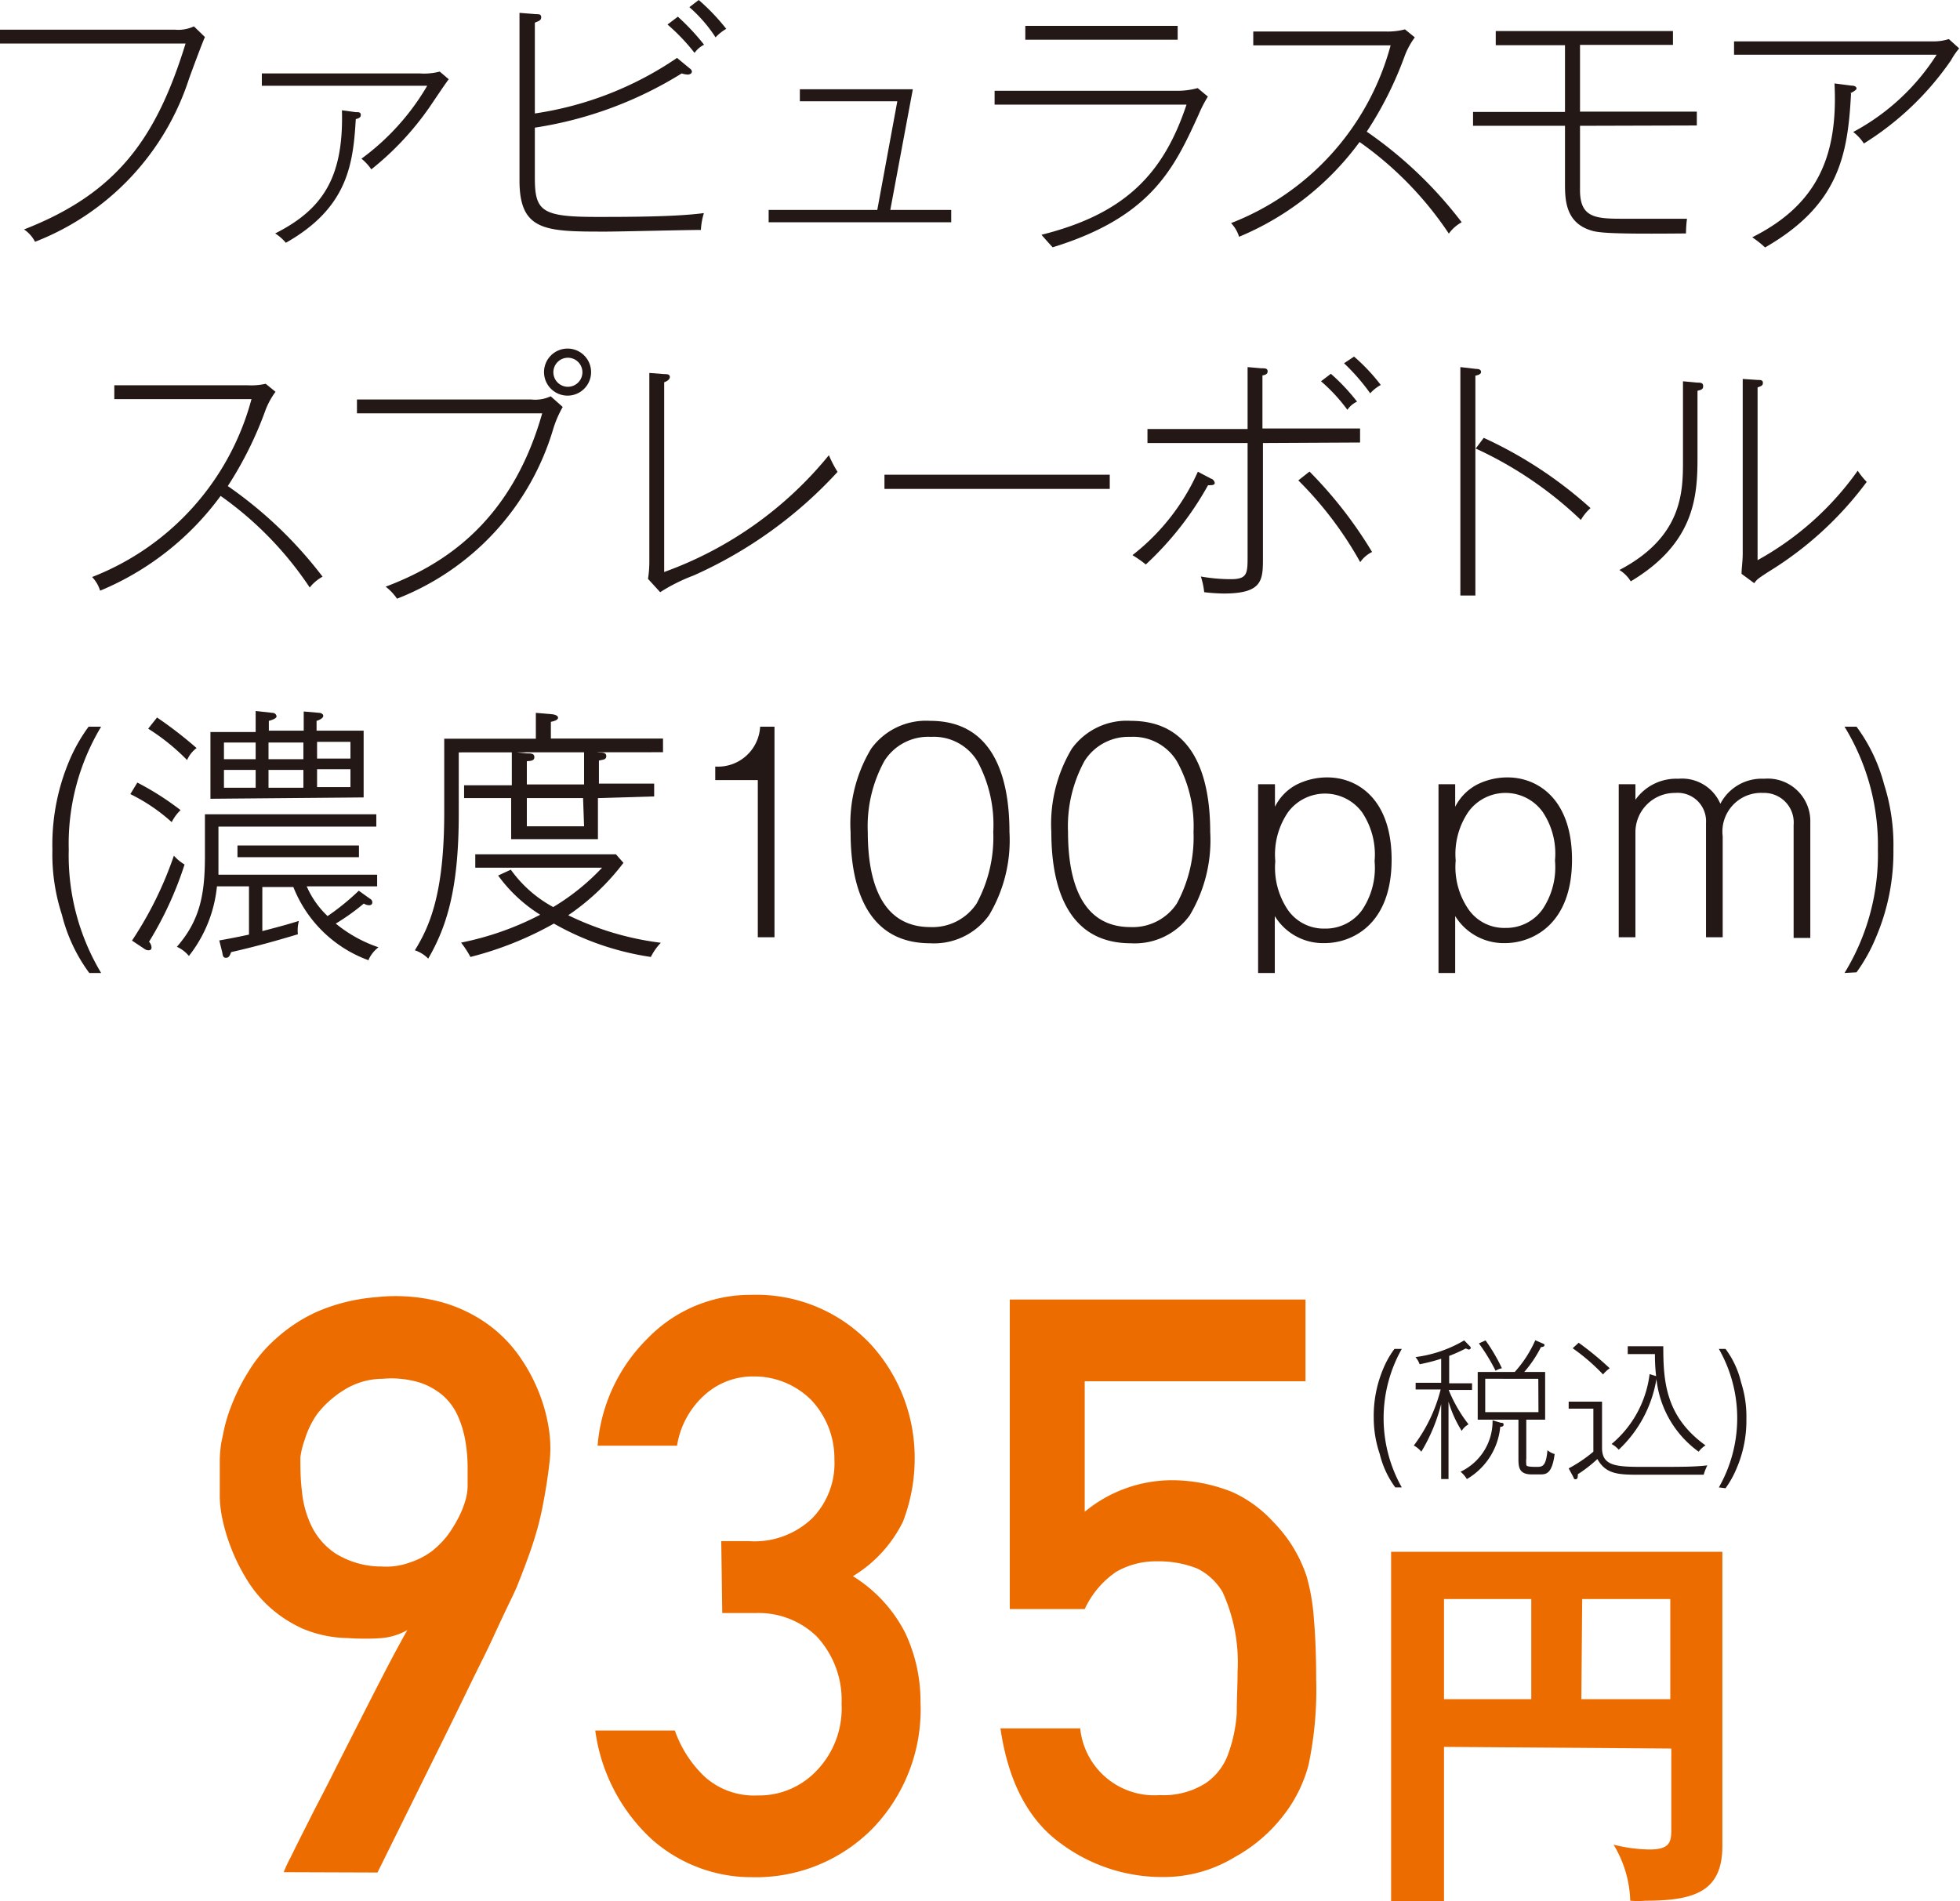
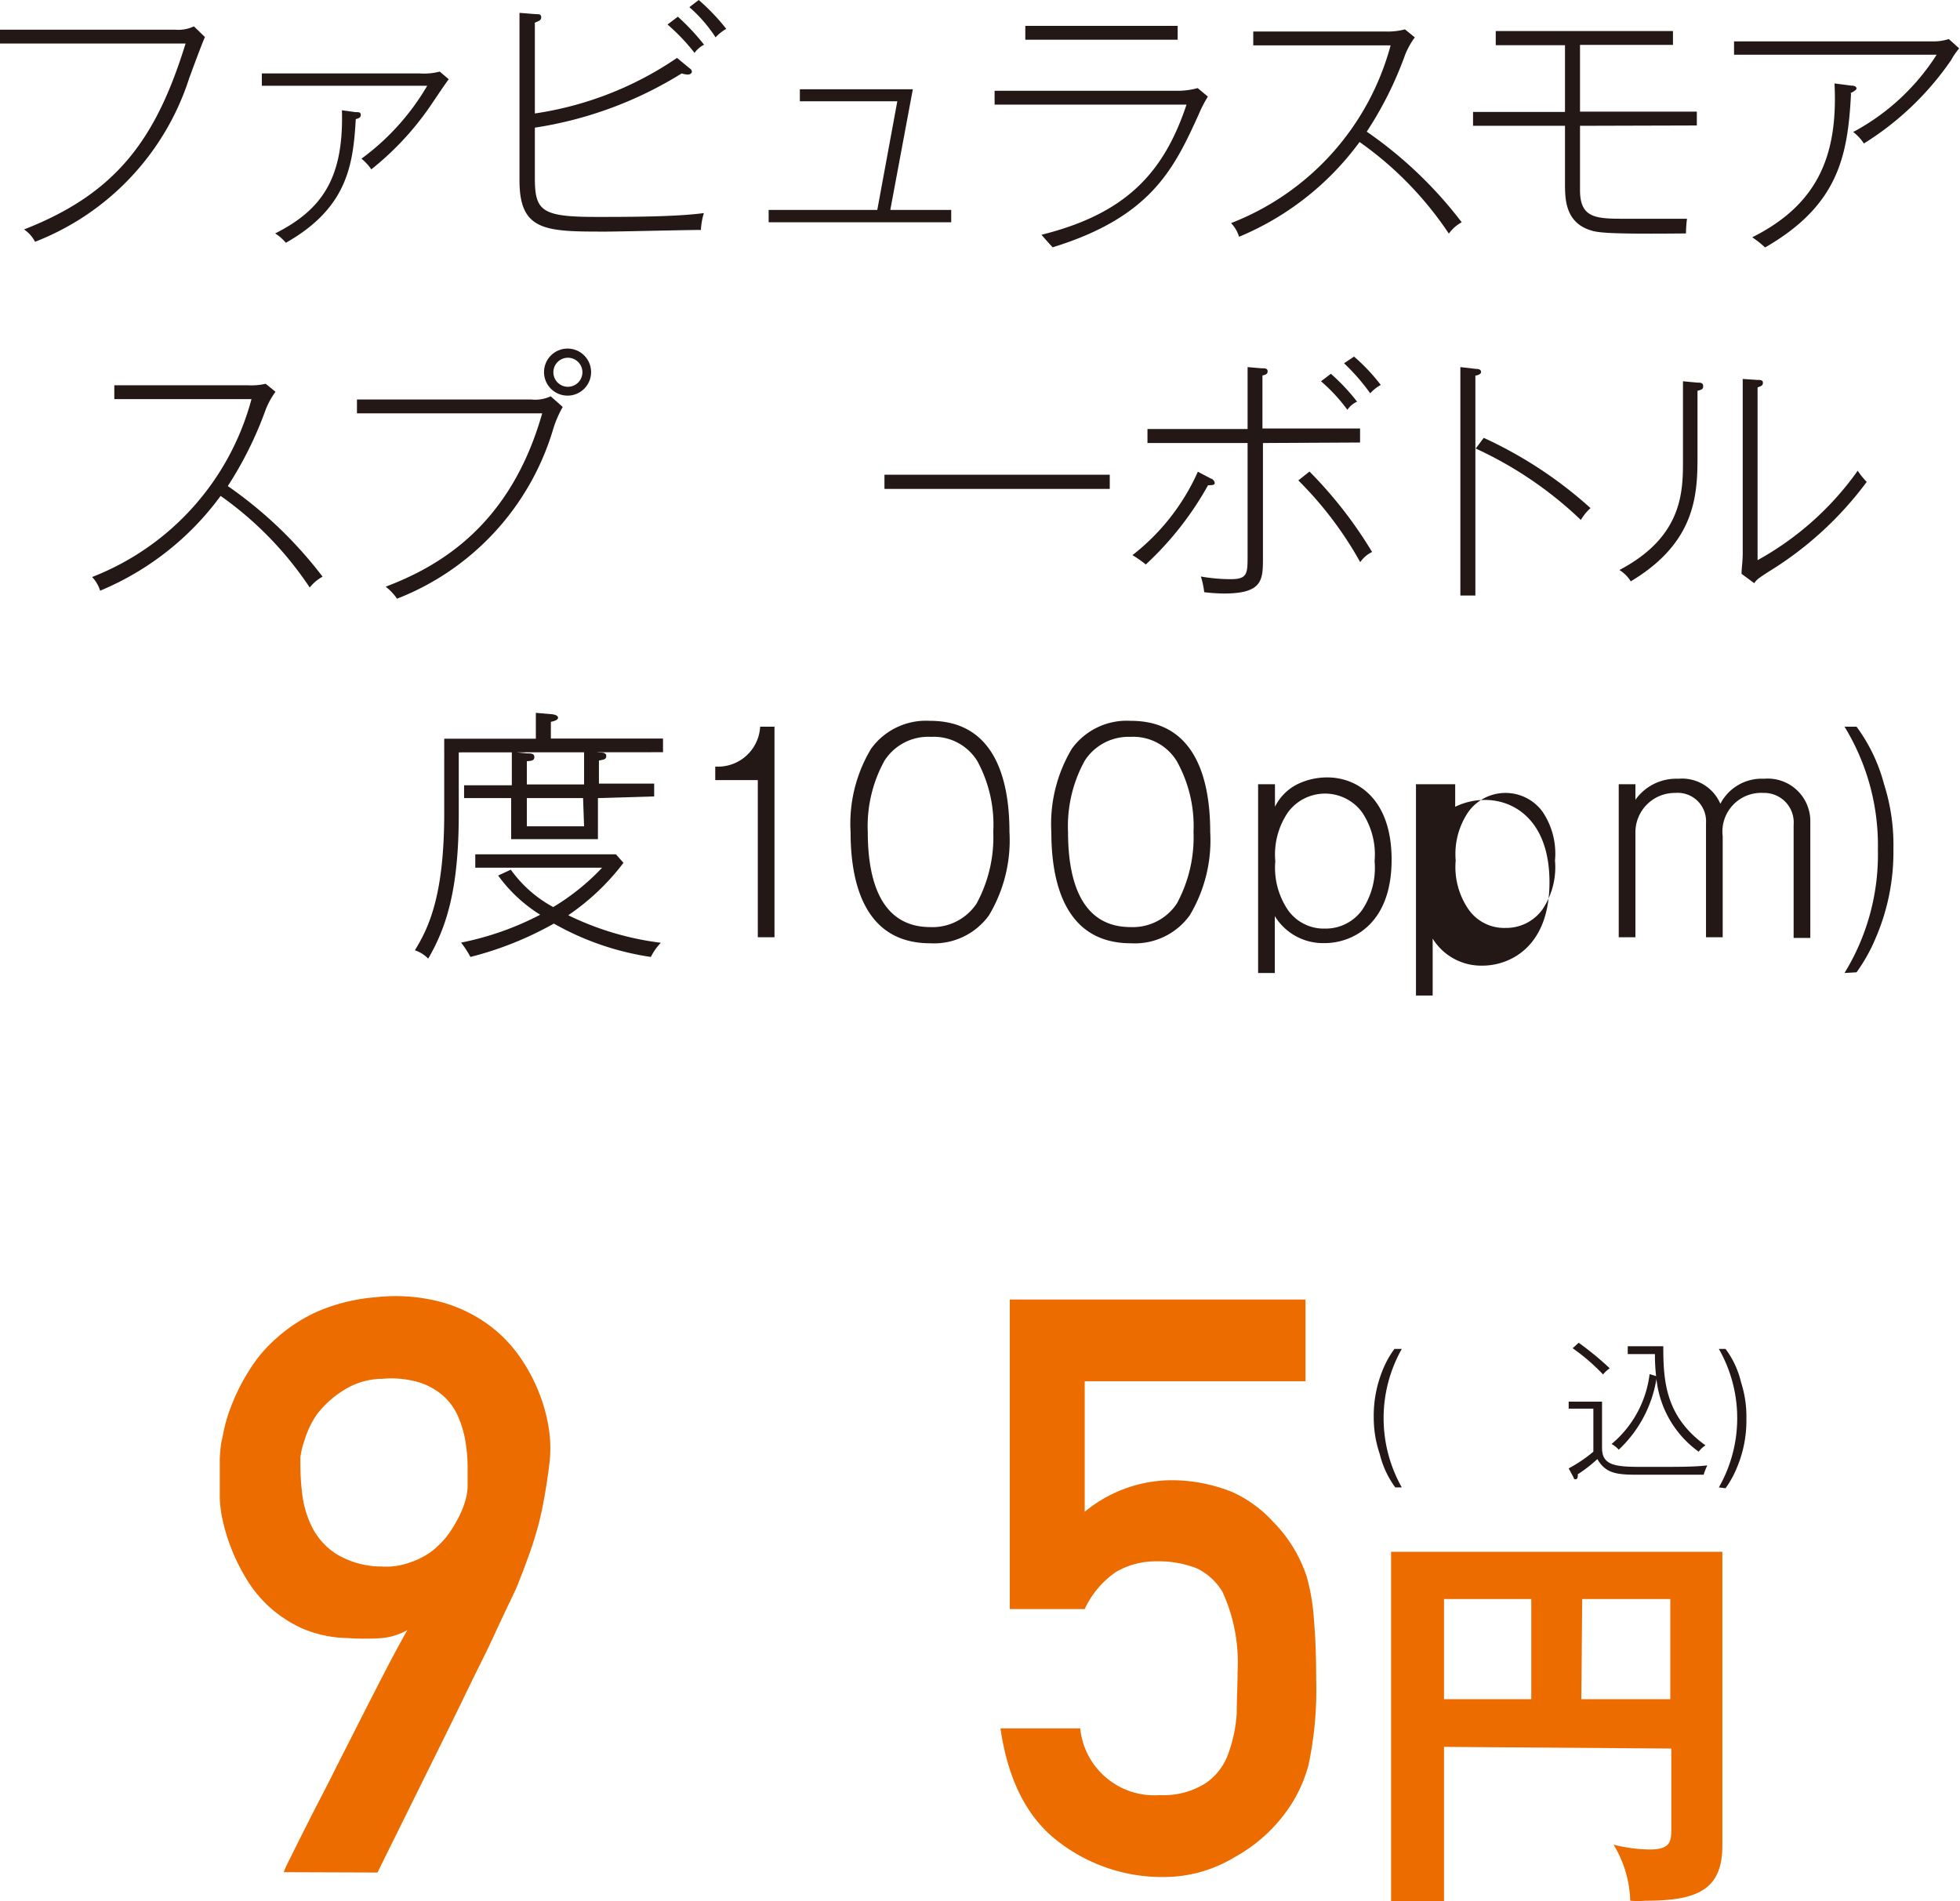
<svg xmlns="http://www.w3.org/2000/svg" viewBox="0 0 117.45 113.93">
  <defs>
    <style>.cls-1{fill:#ec6c00;}.cls-2{fill:#231815;}</style>
  </defs>
  <title>アセット 134</title>
  <g id="レイヤー_2" data-name="レイヤー 2">
    <g id="レイヤー_1-2" data-name="レイヤー 1">
      <path class="cls-1" d="M17,112.2a8,8,0,0,1,.4-.86q.42-.86,1.11-2.22c.45-.91,1-1.92,1.53-3l1.67-3.29c.55-1.08,1.06-2.08,1.54-3s.87-1.63,1.16-2.14a3.82,3.82,0,0,1-1.54.48,14.17,14.17,0,0,1-2,0,7.31,7.31,0,0,1-2.72-.56,7.64,7.64,0,0,1-2-1.3,7.53,7.53,0,0,1-1.41-1.73,11.36,11.36,0,0,1-.91-1.86A11.09,11.09,0,0,1,13.32,91a7.12,7.12,0,0,1-.15-1.24c0-.09,0-.26,0-.52s0-.52,0-.83,0-.62,0-.93a8,8,0,0,1,.06-.8c0-.11.07-.39.16-.84a9.42,9.42,0,0,1,.48-1.61,11.61,11.61,0,0,1,1-2,8.38,8.38,0,0,1,1.66-2A9.53,9.53,0,0,1,19,78.61a11.07,11.07,0,0,1,3.54-.87,10.63,10.63,0,0,1,3.78.26,8.77,8.77,0,0,1,2.81,1.29,8.14,8.14,0,0,1,2,2,10.44,10.44,0,0,1,1.22,2.3,9.86,9.86,0,0,1,.57,2.26,7.53,7.53,0,0,1,0,1.87c-.09.77-.2,1.45-.31,2.06s-.23,1.18-.38,1.73-.32,1.09-.51,1.62-.41,1.12-.66,1.74c-.06.18-.23.55-.51,1.13s-.62,1.3-1,2.13-.87,1.78-1.37,2.81-1,2.06-1.51,3.09l-4.05,8.19ZM18,87.34c0,.62,0,1.29.09,2a6.11,6.11,0,0,0,.56,2.08,4.16,4.16,0,0,0,1.44,1.67,5.21,5.21,0,0,0,2.78.79,4.08,4.08,0,0,0,1.63-.22A4.77,4.77,0,0,0,25.83,93a5.5,5.5,0,0,0,1-1,8,8,0,0,0,.68-1.12,5.51,5.51,0,0,0,.39-1,3.31,3.31,0,0,0,.12-.76c0-.39,0-.83,0-1.32a9.49,9.49,0,0,0-.14-1.48,6.22,6.22,0,0,0-.44-1.45,3.56,3.56,0,0,0-.87-1.21,4.08,4.08,0,0,0-1.44-.81,5.9,5.9,0,0,0-2.2-.22,4.39,4.39,0,0,0-2.39.72A6,6,0,0,0,19,84.75a5.54,5.54,0,0,0-.75,1.56A4.75,4.75,0,0,0,18,87.34Z" />
-       <path class="cls-1" d="M43.22,92.36h1.65A5,5,0,0,0,48.66,91,4.71,4.71,0,0,0,50,87.46a5.09,5.09,0,0,0-1.4-3.57,4.83,4.83,0,0,0-3.47-1.4,4.3,4.3,0,0,0-2.78,1,5.16,5.16,0,0,0-1.78,3.15H35.81a10.16,10.16,0,0,1,3-6.43A8.55,8.55,0,0,1,45,77.6a9.39,9.39,0,0,1,7.21,3,10.05,10.05,0,0,1,2.6,6.78,10.5,10.5,0,0,1-.7,3.81,7.88,7.88,0,0,1-3,3.27,8.59,8.59,0,0,1,3.13,3.39,9.63,9.63,0,0,1,.92,4.15,10.27,10.27,0,0,1-2.89,7.6,9.82,9.82,0,0,1-7.2,2.9,9,9,0,0,1-6-2.26,10.82,10.82,0,0,1-3.4-6.53h4.77a7,7,0,0,0,1.8,2.78,4.42,4.42,0,0,0,3.15,1.11,4.73,4.73,0,0,0,3.54-1.48,5.37,5.37,0,0,0,1.5-4,5.59,5.59,0,0,0-1.5-4.06,5,5,0,0,0-3.65-1.39h-2Z" />
      <path class="cls-1" d="M60.51,77.88H78.23v4.9H65V90.6a8.22,8.22,0,0,1,5.33-1.89,9.77,9.77,0,0,1,3.52.71,7.55,7.55,0,0,1,2.45,1.79,8.39,8.39,0,0,1,2,3.27A12.18,12.18,0,0,1,78.73,97c.09,1,.14,2.2.14,3.65a21.74,21.74,0,0,1-.46,5.13,8.44,8.44,0,0,1-1.59,3.13A9.37,9.37,0,0,1,74,111.29a8.19,8.19,0,0,1-4.33,1.2,10.17,10.17,0,0,1-6.18-2.07q-2.85-2.11-3.54-6.84h4.78a4.46,4.46,0,0,0,4.77,4,4.7,4.7,0,0,0,2.74-.71,3.58,3.58,0,0,0,1.37-1.79,8.75,8.75,0,0,0,.5-2.4c0-.85.05-1.68.05-2.48a10.15,10.15,0,0,0-.9-4.79A3.62,3.62,0,0,0,71.74,94a6.29,6.29,0,0,0-2.45-.43,4.76,4.76,0,0,0-2.39.62A5.48,5.48,0,0,0,65,96.43H60.51Z" />
      <path class="cls-1" d="M86.53,104.69v9.24H83.36V93h19.85v17.62c0,2.69-1.59,3.29-4.61,3.29a5.43,5.43,0,0,1-.91,0,6.84,6.84,0,0,0-1-3.36,9.28,9.28,0,0,0,2.16.29c1.3,0,1.3-.53,1.3-1.3v-4.75Zm5.23-8.86H86.53v6h5.23Zm3,6h5.33v-6H94.81Z" />
      <path class="cls-2" d="M84,80.84a8.45,8.45,0,0,0,0,8.3h-.39a5.59,5.59,0,0,1-.93-2A6.71,6.71,0,0,1,82.32,85a7.26,7.26,0,0,1,.58-3,5.52,5.52,0,0,1,.66-1.16Z" />
-       <path class="cls-2" d="M86.81,83.3A8.64,8.64,0,0,0,88,85.36a1.11,1.11,0,0,0-.41.39A7,7,0,0,1,86.8,84v4.64h-.44v-4.5A10.46,10.46,0,0,1,85.17,87a1.46,1.46,0,0,0-.45-.37,9.41,9.41,0,0,0,1.61-3.36h-1.5v-.4h1.53V81.43a11.56,11.56,0,0,1-1.29.33,1.35,1.35,0,0,0-.25-.43,7.66,7.66,0,0,0,2.92-1l.33.34a.21.21,0,0,1,.07.13s-.06.08-.12.08a.56.56,0,0,1-.18-.07,10.11,10.11,0,0,1-1,.45V82.9h1.37v.4Zm3.09,2.21a4.06,4.06,0,0,1-2,3.13,1.76,1.76,0,0,0-.38-.44,3.35,3.35,0,0,0,1.92-3.08l.51.15c.08,0,.15,0,.15.11S90,85.5,89.9,85.51Zm2.38,2.85h-.5c-.75,0-.79-.43-.79-.93V85.08H88.55V82.22h2.22A7.09,7.09,0,0,0,92,80.32l.48.21s.07,0,.07.09-.15.11-.21.11a7.18,7.18,0,0,1-1,1.49h1.25v2.86H91.46V87.4a1.89,1.89,0,0,0,0,.36c0,.08,0,.15.59.15.37,0,.59,0,.68-1a1.14,1.14,0,0,0,.43.23C93,88.36,92.63,88.36,92.28,88.36Zm-2.66-6.21a11.09,11.09,0,0,0-1-1.64l.4-.18A10.72,10.72,0,0,1,90,82,1.09,1.09,0,0,0,89.62,82.15Zm2.56.48H89v2h3.19Z" />
      <path class="cls-2" d="M96,84v2.78c0,1.13.94,1.13,2.68,1.13,2.19,0,2.8,0,3.63-.09a3.27,3.27,0,0,0-.22.56H98.16c-1.25,0-1.94-.06-2.44-.94a8.05,8.05,0,0,1-1.17.91c0,.11,0,.3-.12.3s-.09,0-.17-.17L94,88a8.49,8.49,0,0,0,1.48-1V84.42H94V84Zm-1.4-3.53A18.8,18.8,0,0,1,96.46,82a2,2,0,0,0-.4.37,12,12,0,0,0-1.82-1.57Zm4.64,2a11,11,0,0,1-.07-1.32H97.54v-.47h2.13c0,2.07.12,4.21,2.53,5.94a1.52,1.52,0,0,0-.41.38,6.17,6.17,0,0,1-2.53-4.36A7.46,7.46,0,0,1,97,86.88a1.54,1.54,0,0,0-.43-.34,6.49,6.49,0,0,0,2.28-4.19Z" />
      <path class="cls-2" d="M103,89.14a8.38,8.38,0,0,0,0-8.3h.4a5.42,5.42,0,0,1,.93,2,6.68,6.68,0,0,1,.32,2.19,7.24,7.24,0,0,1-.6,3,5.74,5.74,0,0,1-.65,1.16Z" />
      <g id="lineup_iteminfo4">
        <path class="cls-2" d="M11.33,4.71A15.65,15.65,0,0,1,2.1,14.49a2,2,0,0,0-.66-.74c5.62-2.19,7.94-5.51,9.68-11.14H0V1.78H10.5a2.19,2.19,0,0,0,1.12-.2l.66.64C12.1,2.61,11.46,4.35,11.33,4.71Z" />
        <path class="cls-2" d="M25.74,6.42a17.48,17.48,0,0,1-3.49,3.73,3,3,0,0,0-.59-.64A14.44,14.44,0,0,0,25.6,5.14H15.69V4.4h9.46a3.66,3.66,0,0,0,1.2-.11l.54.46C26.69,5,25.9,6.19,25.74,6.42Zm-4.42.72c-.16,2.67-.46,5.3-4.19,7.41a2.86,2.86,0,0,0-.64-.56c2.85-1.44,4.11-3.36,4-7.38l.81.11c.21,0,.32,0,.32.18S21.4,7.11,21.32,7.14Z" />
        <path class="cls-2" d="M42,13.78c-.9,0-4.86.1-5.68.1-3.6,0-5.19,0-5.19-3.06V.77l1,.08c.18,0,.3,0,.3.19s-.16.22-.38.32V6.8a20.37,20.37,0,0,0,8.52-3.33l.76.63a.25.25,0,0,1,.13.19c0,.14-.18.18-.24.18a1.41,1.41,0,0,1-.37-.07,23.29,23.29,0,0,1-8.8,3.25v3c0,2,.4,2.35,3.7,2.35,1.77,0,4.74,0,6.43-.23A4.14,4.14,0,0,0,42,13.78ZM41.62,3.17A11.86,11.86,0,0,0,40,1.47L40.62,1a13.53,13.53,0,0,1,1.57,1.68A1.56,1.56,0,0,0,41.62,3.17Zm1.26-.93A8.5,8.5,0,0,0,41.31.43L41.87,0a12.44,12.44,0,0,1,1.65,1.73A2.63,2.63,0,0,0,42.88,2.24Z" />
        <path class="cls-2" d="M46.06,13.32v-.74h6.51l1.2-6.51H47.93V5.35H54.7l-1.35,7.23H57v.74Z" />
        <path class="cls-2" d="M71.82,6.88C70.36,10.08,69,13,63.08,14.82c-.11-.11-.58-.64-.67-.75,5-1.25,7.31-3.65,8.69-7.8H59.6V5.44H70.42a4.67,4.67,0,0,0,1.35-.16l.61.51A7.52,7.52,0,0,0,71.82,6.88ZM61.44,2.38V1.55h9.13v.83Z" />
        <path class="cls-2" d="M86.82,14a20.85,20.85,0,0,0-5.35-5.49,17.09,17.09,0,0,1-7.22,5.68,2.07,2.07,0,0,0-.48-.82A15.83,15.83,0,0,0,83.33,2.72H75.1V1.89h8a4,4,0,0,0,1.09-.13l.59.48a4.6,4.6,0,0,0-.59,1.07A21.74,21.74,0,0,1,81.9,7.89a25,25,0,0,1,5.69,5.43A2.3,2.3,0,0,0,86.82,14Z" />
        <path class="cls-2" d="M94.68,7.54V11.4c0,1.71,1,1.71,2.75,1.71.77,0,2.82,0,3.66,0a7.36,7.36,0,0,0-.06.88c-5.11.05-5.38-.06-5.89-.25-1.33-.52-1.36-1.81-1.36-2.73V7.54H88.27V6.71h5.51v-4H89.63V1.86h10.62v.83H94.68v4h7v.83Z" />
        <path class="cls-2" d="M116.92,3.6a17.65,17.65,0,0,1-5.23,5,2.75,2.75,0,0,0-.64-.69,13.42,13.42,0,0,0,5-4.63H103.91V2.48h12a2.88,2.88,0,0,0,.87-.14l.62.56A4.15,4.15,0,0,0,116.92,3.6Zm-6,2c-.19,3.74-.75,6.7-5.15,9.23a6.34,6.34,0,0,0-.77-.61c4-2,5.14-5,4.93-9.22l1,.13c.32,0,.32.15.32.19S111.1,5.49,110.87,5.59Z" />
        <path class="cls-2" d="M18.56,35.21a20.81,20.81,0,0,0-5.34-5.49A17.07,17.07,0,0,1,6,35.4a2.07,2.07,0,0,0-.48-.82,15.82,15.82,0,0,0,9.55-10.66H6.85v-.83h8A3.92,3.92,0,0,0,15.92,23l.59.48a4.6,4.6,0,0,0-.59,1.07,22.19,22.19,0,0,1-2.27,4.58,25.08,25.08,0,0,1,5.68,5.43A2.51,2.51,0,0,0,18.56,35.21Z" />
        <path class="cls-2" d="M33.15,25.71a15.7,15.7,0,0,1-9.36,10.17,3.07,3.07,0,0,0-.68-.72c3.22-1.22,7.48-3.67,9.38-10.39H21.39v-.83H31.82A2.21,2.21,0,0,0,33,23.75l.72.64A6.47,6.47,0,0,0,33.15,25.71Zm.86-2a1.41,1.41,0,1,1,1.41-1.41A1.41,1.41,0,0,1,34,23.71Zm0-2.27a.87.87,0,1,0,.89.86A.87.87,0,0,0,34,21.44Z" />
-         <path class="cls-2" d="M41.56,34.49a10.66,10.66,0,0,0-2,1l-.73-.8a6.32,6.32,0,0,0,.08-1V22.35l.89.07c.15,0,.34,0,.34.17s-.22.28-.34.32V34.28a22.61,22.61,0,0,0,9.87-7,7,7,0,0,0,.52,1A26.12,26.12,0,0,1,41.56,34.49Z" />
        <path class="cls-2" d="M53,29.3v-.85h13.5v.85Z" />
        <path class="cls-2" d="M72.39,29.08a19.12,19.12,0,0,1-3.73,4.75,6.62,6.62,0,0,0-.8-.56,13.09,13.09,0,0,0,3.92-5l.8.42c.06,0,.21.13.21.26S72.6,29.08,72.39,29.08Zm3.29-2.53V33.4c0,1.36,0,2.17-2.36,2.17a10.94,10.94,0,0,1-1.16-.08,4.68,4.68,0,0,0-.2-.94,10.4,10.4,0,0,0,1.8.16c1,0,1-.35,1-1.42V26.55h-6v-.84h6V22l.81.07c.24,0,.39,0,.39.19s-.21.22-.31.24v3.18H81.5v.84Zm5.83,7.14a22,22,0,0,0-3.71-4.9l.67-.53a25.57,25.57,0,0,1,3.75,4.82A1.84,1.84,0,0,0,81.51,33.69Zm-.77-9.13a10.25,10.25,0,0,0-1.58-1.71l.59-.45a12,12,0,0,1,1.57,1.67A1.42,1.42,0,0,0,80.74,24.56Zm1.36-1a12.39,12.39,0,0,0-1.56-1.79l.6-.4a11.41,11.41,0,0,1,1.6,1.7A2.44,2.44,0,0,0,82.1,23.58Z" />
        <path class="cls-2" d="M88.41,22.51V35.69h-.9V22l.95.11c.19,0,.29.06.29.19S88.52,22.5,88.41,22.51Zm6.32,8.65a23,23,0,0,0-6.3-4.28l.48-.64a25.28,25.28,0,0,1,6.4,4.21A3,3,0,0,0,94.73,31.16Z" />
        <path class="cls-2" d="M101.72,23.42v4c0,2.33-.17,5.13-4,7.42a2.06,2.06,0,0,0-.68-.68c3.81-2,3.81-4.72,3.81-6.59V22.85l.86.08c.18,0,.35,0,.35.21S101.93,23.36,101.72,23.42ZM106,34.25c-.63.41-.71.46-.88.7l-.76-.56c0-.34.07-.75.07-1.23V22.71l.89.06c.18,0,.32,0,.32.18s-.16.2-.32.27V33.57a18,18,0,0,0,6-5.36,4.66,4.66,0,0,0,.54.67A20.89,20.89,0,0,1,106,34.25Z" />
-         <path class="cls-2" d="M6.06,43.55a13.64,13.64,0,0,0-1.94,7.38,13.7,13.7,0,0,0,1.94,7.38H5.35a9.88,9.88,0,0,1-1.64-3.49,11.69,11.69,0,0,1-.57-3.89,12.94,12.94,0,0,1,1-5.31,10,10,0,0,1,1.17-2.07Z" />
-         <path class="cls-2" d="M10.29,49.27a10.76,10.76,0,0,0-2.48-1.68l.42-.69a16.89,16.89,0,0,1,2.59,1.65A2.61,2.61,0,0,0,10.29,49.27ZM8.93,56.44a.53.53,0,0,1,.15.33c0,.15-.08.18-.2.18a.42.42,0,0,1-.22-.08l-.75-.5a22.05,22.05,0,0,0,2.51-5.09,2.68,2.68,0,0,0,.64.53A21.23,21.23,0,0,1,8.93,56.44Zm2.28-10.89a12.74,12.74,0,0,0-2.33-1.88L9.41,43a24.6,24.6,0,0,1,2.37,1.83A1.81,1.81,0,0,0,11.21,45.55Zm10.88,12a7.65,7.65,0,0,1-4.51-4.39H15.72V55.8c1.12-.29,1.62-.43,2.19-.61a2.24,2.24,0,0,0-.06.8c-.8.24-2.23.67-4,1.07-.07.18-.12.34-.31.34s-.19-.16-.22-.32l-.18-.72c.9-.16,1.41-.27,1.78-.35V53.12H13a8,8,0,0,1-1.68,4.17,2.05,2.05,0,0,0-.72-.55c1.4-1.6,1.68-3.18,1.68-5.44V48.8H22.55v.74H13.09c0,2.16,0,2.4,0,2.88H22.6v.7H18.38a5.44,5.44,0,0,0,1.25,1.78,14.52,14.52,0,0,0,1.87-1.52l.67.48a.24.24,0,0,1,.14.22c0,.1-.06.17-.19.17a.61.61,0,0,1-.32-.1,13,13,0,0,1-1.68,1.2,8.13,8.13,0,0,0,2.56,1.42A1.94,1.94,0,0,0,22.09,57.51Zm-9.48-9.68v-4h2.71V42.61l1,.11c.14,0,.25.1.25.22s-.32.23-.46.26v.59h2.09V42.64l.93.08c.08,0,.24.05.24.19s-.28.26-.4.29v.59h2.82v4Zm2.71-3.37h-1.9v1h1.9Zm0,1.64h-1.9v1.07h1.9Zm-1.09,5.23v-.7h7.28v.7Zm3.95-6.87H16.09v1h2.09Zm0,1.64H16.09v1.07h2.09ZM21,44.46H19v1h2Zm0,1.64H19v1.07h2Z" />
        <path class="cls-2" d="M27.49,45.09V48.8c0,4.52-.74,6.77-1.83,8.65a2,2,0,0,0-.8-.5c.88-1.42,1.76-3.39,1.76-8.24V44.27h5.49V42.72l.91.08c.1,0,.42.05.42.21s-.3.22-.43.25v1h6.72v.82ZM39,57.35a16.69,16.69,0,0,1-5.81-2,20.39,20.39,0,0,1-5,2,6,6,0,0,0-.56-.86,17.74,17.74,0,0,0,4.74-1.67,9,9,0,0,1-2.52-2.35l.76-.35a7.52,7.52,0,0,0,2.54,2.24A13.62,13.62,0,0,0,36.08,52h-7.6v-.8h8.43l.45.51a14,14,0,0,1-3.31,3.14,17.53,17.53,0,0,0,5.55,1.65A3.49,3.49,0,0,0,39,57.35Zm-3.17-9.52v2.46h-5.2V47.83H27.81v-.77h2.86v-2l.9.09c.25,0,.45,0,.45.23s-.26.22-.45.24v1.39H35v-2l.93.09c.17,0,.4,0,.4.21s-.16.21-.44.27v1.38H39.2v.77Zm-.89,0H31.57v1.69H35Z" />
        <path class="cls-2" d="M46.41,56.17h-1V46.75H42.86v-.81a2.53,2.53,0,0,0,2.69-2.39h.86Z" />
        <path class="cls-2" d="M60.49,49.86a8.75,8.75,0,0,1-1.23,5,4.06,4.06,0,0,1-3.52,1.67c-4,0-4.77-3.73-4.77-6.66a8.7,8.7,0,0,1,1.23-5,4.06,4.06,0,0,1,3.54-1.67C59.64,43.2,60.49,46.77,60.49,49.86ZM53,45.59a8.13,8.13,0,0,0-1,4.27c0,2.94.8,5.7,3.75,5.7a3.17,3.17,0,0,0,2.77-1.41,8.32,8.32,0,0,0,1-4.29,8,8,0,0,0-.95-4.24,3.06,3.06,0,0,0-2.78-1.46A3.11,3.11,0,0,0,53,45.59Z" />
        <path class="cls-2" d="M72.52,49.86a8.75,8.75,0,0,1-1.23,5,4.06,4.06,0,0,1-3.52,1.67c-4,0-4.77-3.73-4.77-6.66a8.78,8.78,0,0,1,1.23-5,4.06,4.06,0,0,1,3.54-1.67C71.67,43.2,72.52,46.77,72.52,49.86ZM65,45.59a8.13,8.13,0,0,0-1,4.27c0,2.94.8,5.7,3.75,5.7a3.17,3.17,0,0,0,2.77-1.41,8.32,8.32,0,0,0,1-4.29,8,8,0,0,0-1-4.24,3.06,3.06,0,0,0-2.78-1.46A3.12,3.12,0,0,0,65,45.59Z" />
        <path class="cls-2" d="M76.4,47l0,1.35A3,3,0,0,1,77.74,47a4.09,4.09,0,0,1,1.8-.41c1.79,0,3.85,1.28,3.85,4.93,0,4-2.49,5-4,5a3.39,3.39,0,0,1-3-1.62v3.41h-1V47Zm.78,1.68a4.49,4.49,0,0,0-.76,2.93,4.53,4.53,0,0,0,.76,2.93,2.62,2.62,0,0,0,2.21,1.11,2.69,2.69,0,0,0,2.23-1.11,4.52,4.52,0,0,0,.75-2.93,4.54,4.54,0,0,0-.75-2.93,2.76,2.76,0,0,0-4.44,0Z" />
-         <path class="cls-2" d="M87.2,47l0,1.35A3.06,3.06,0,0,1,88.55,47a4.05,4.05,0,0,1,1.79-.41c1.79,0,3.86,1.28,3.86,4.93,0,4-2.5,5-4,5a3.42,3.42,0,0,1-3-1.62v3.41h-1V47ZM88,48.64a4.49,4.49,0,0,0-.77,2.93A4.47,4.47,0,0,0,88,54.5a2.6,2.6,0,0,0,2.21,1.11,2.67,2.67,0,0,0,2.22-1.11,4.52,4.52,0,0,0,.75-2.93,4.48,4.48,0,0,0-.75-2.93,2.75,2.75,0,0,0-4.43,0Z" />
+         <path class="cls-2" d="M87.2,47l0,1.35a4.05,4.05,0,0,1,1.79-.41c1.79,0,3.86,1.28,3.86,4.93,0,4-2.5,5-4,5a3.42,3.42,0,0,1-3-1.62v3.41h-1V47ZM88,48.64a4.49,4.49,0,0,0-.77,2.93A4.47,4.47,0,0,0,88,54.5a2.6,2.6,0,0,0,2.21,1.11,2.67,2.67,0,0,0,2.22-1.11,4.52,4.52,0,0,0,.75-2.93,4.48,4.48,0,0,0-.75-2.93,2.75,2.75,0,0,0-4.43,0Z" />
        <path class="cls-2" d="M98,47l0,.93a3,3,0,0,1,2.57-1.26,2.5,2.5,0,0,1,2.52,1.5,2.79,2.79,0,0,1,2.62-1.5,2.55,2.55,0,0,1,2.77,2.61v6.93h-1V49.44a1.77,1.77,0,0,0-1.82-1.92,2.32,2.32,0,0,0-2.43,2.6v6.05h-1V49.32a1.7,1.7,0,0,0-1.84-1.8A2.36,2.36,0,0,0,98,49.91v6.26H97V47Z" />
        <path class="cls-2" d="M110.53,58.31a13.56,13.56,0,0,0,2-7.38,13.62,13.62,0,0,0-2-7.38h.72A10.14,10.14,0,0,1,112.9,47a12,12,0,0,1,.56,3.89,13,13,0,0,1-1.06,5.32,10.14,10.14,0,0,1-1.15,2.06Z" />
      </g>
    </g>
  </g>
</svg>